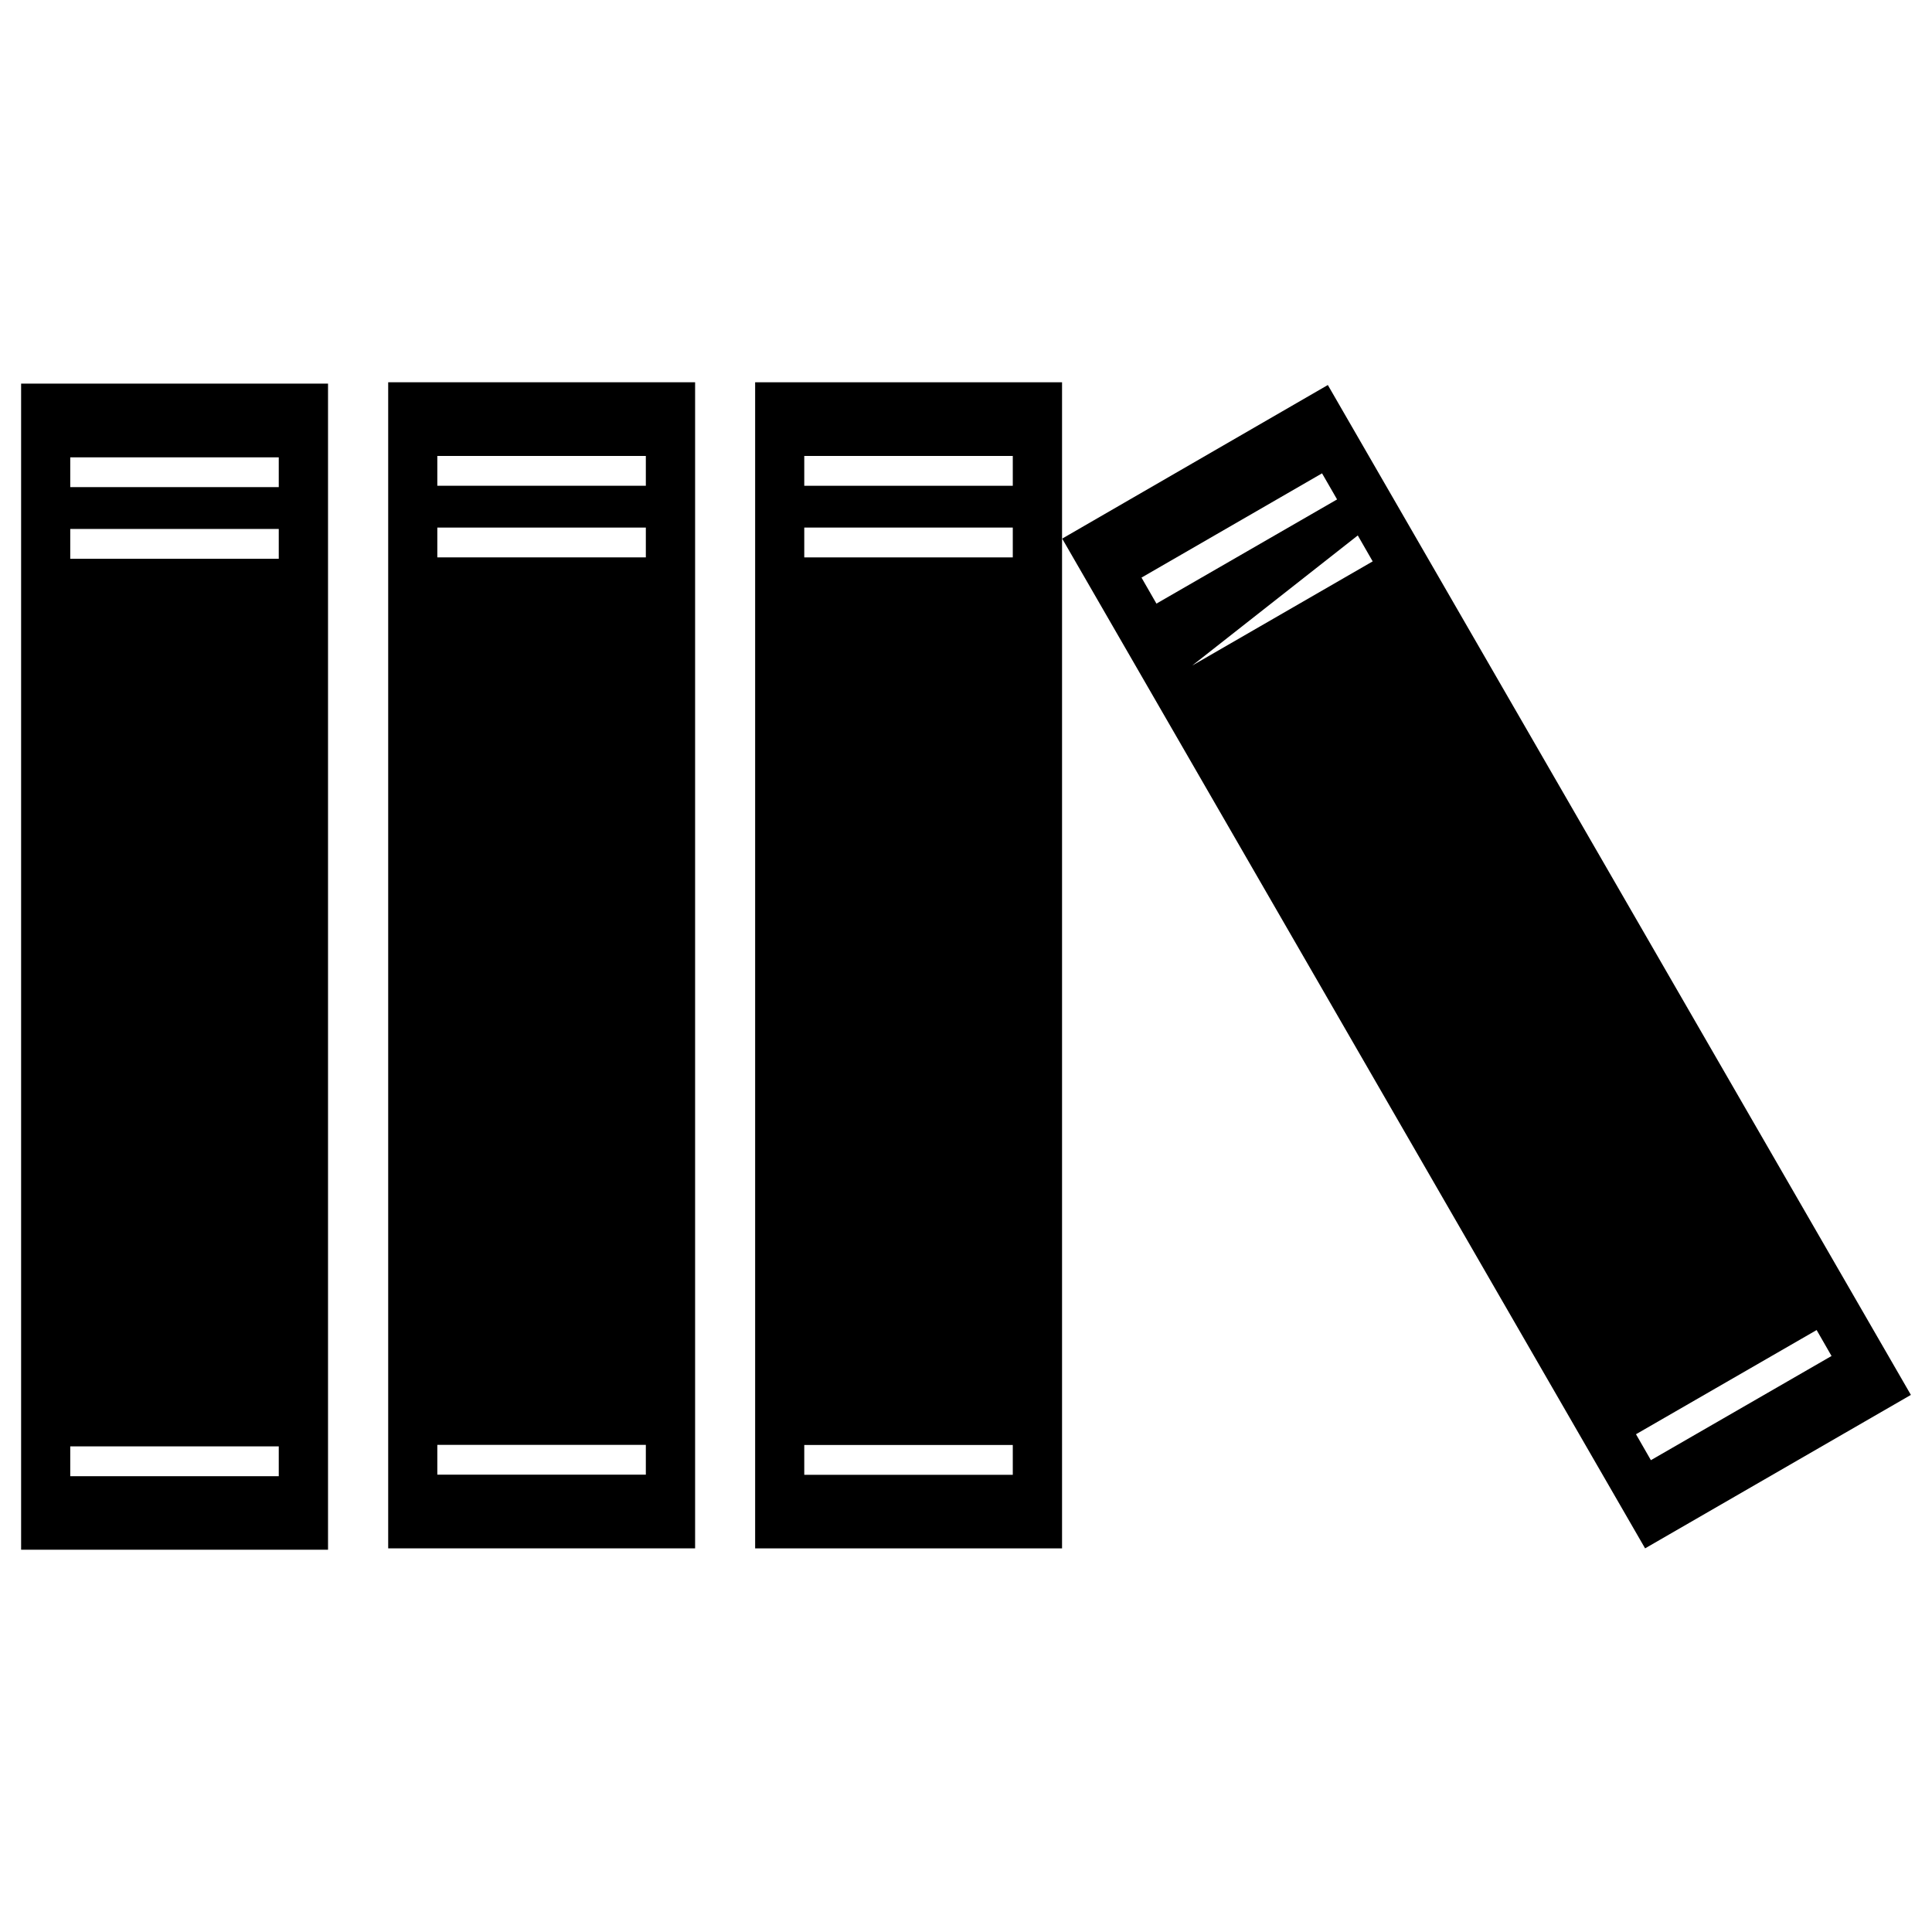
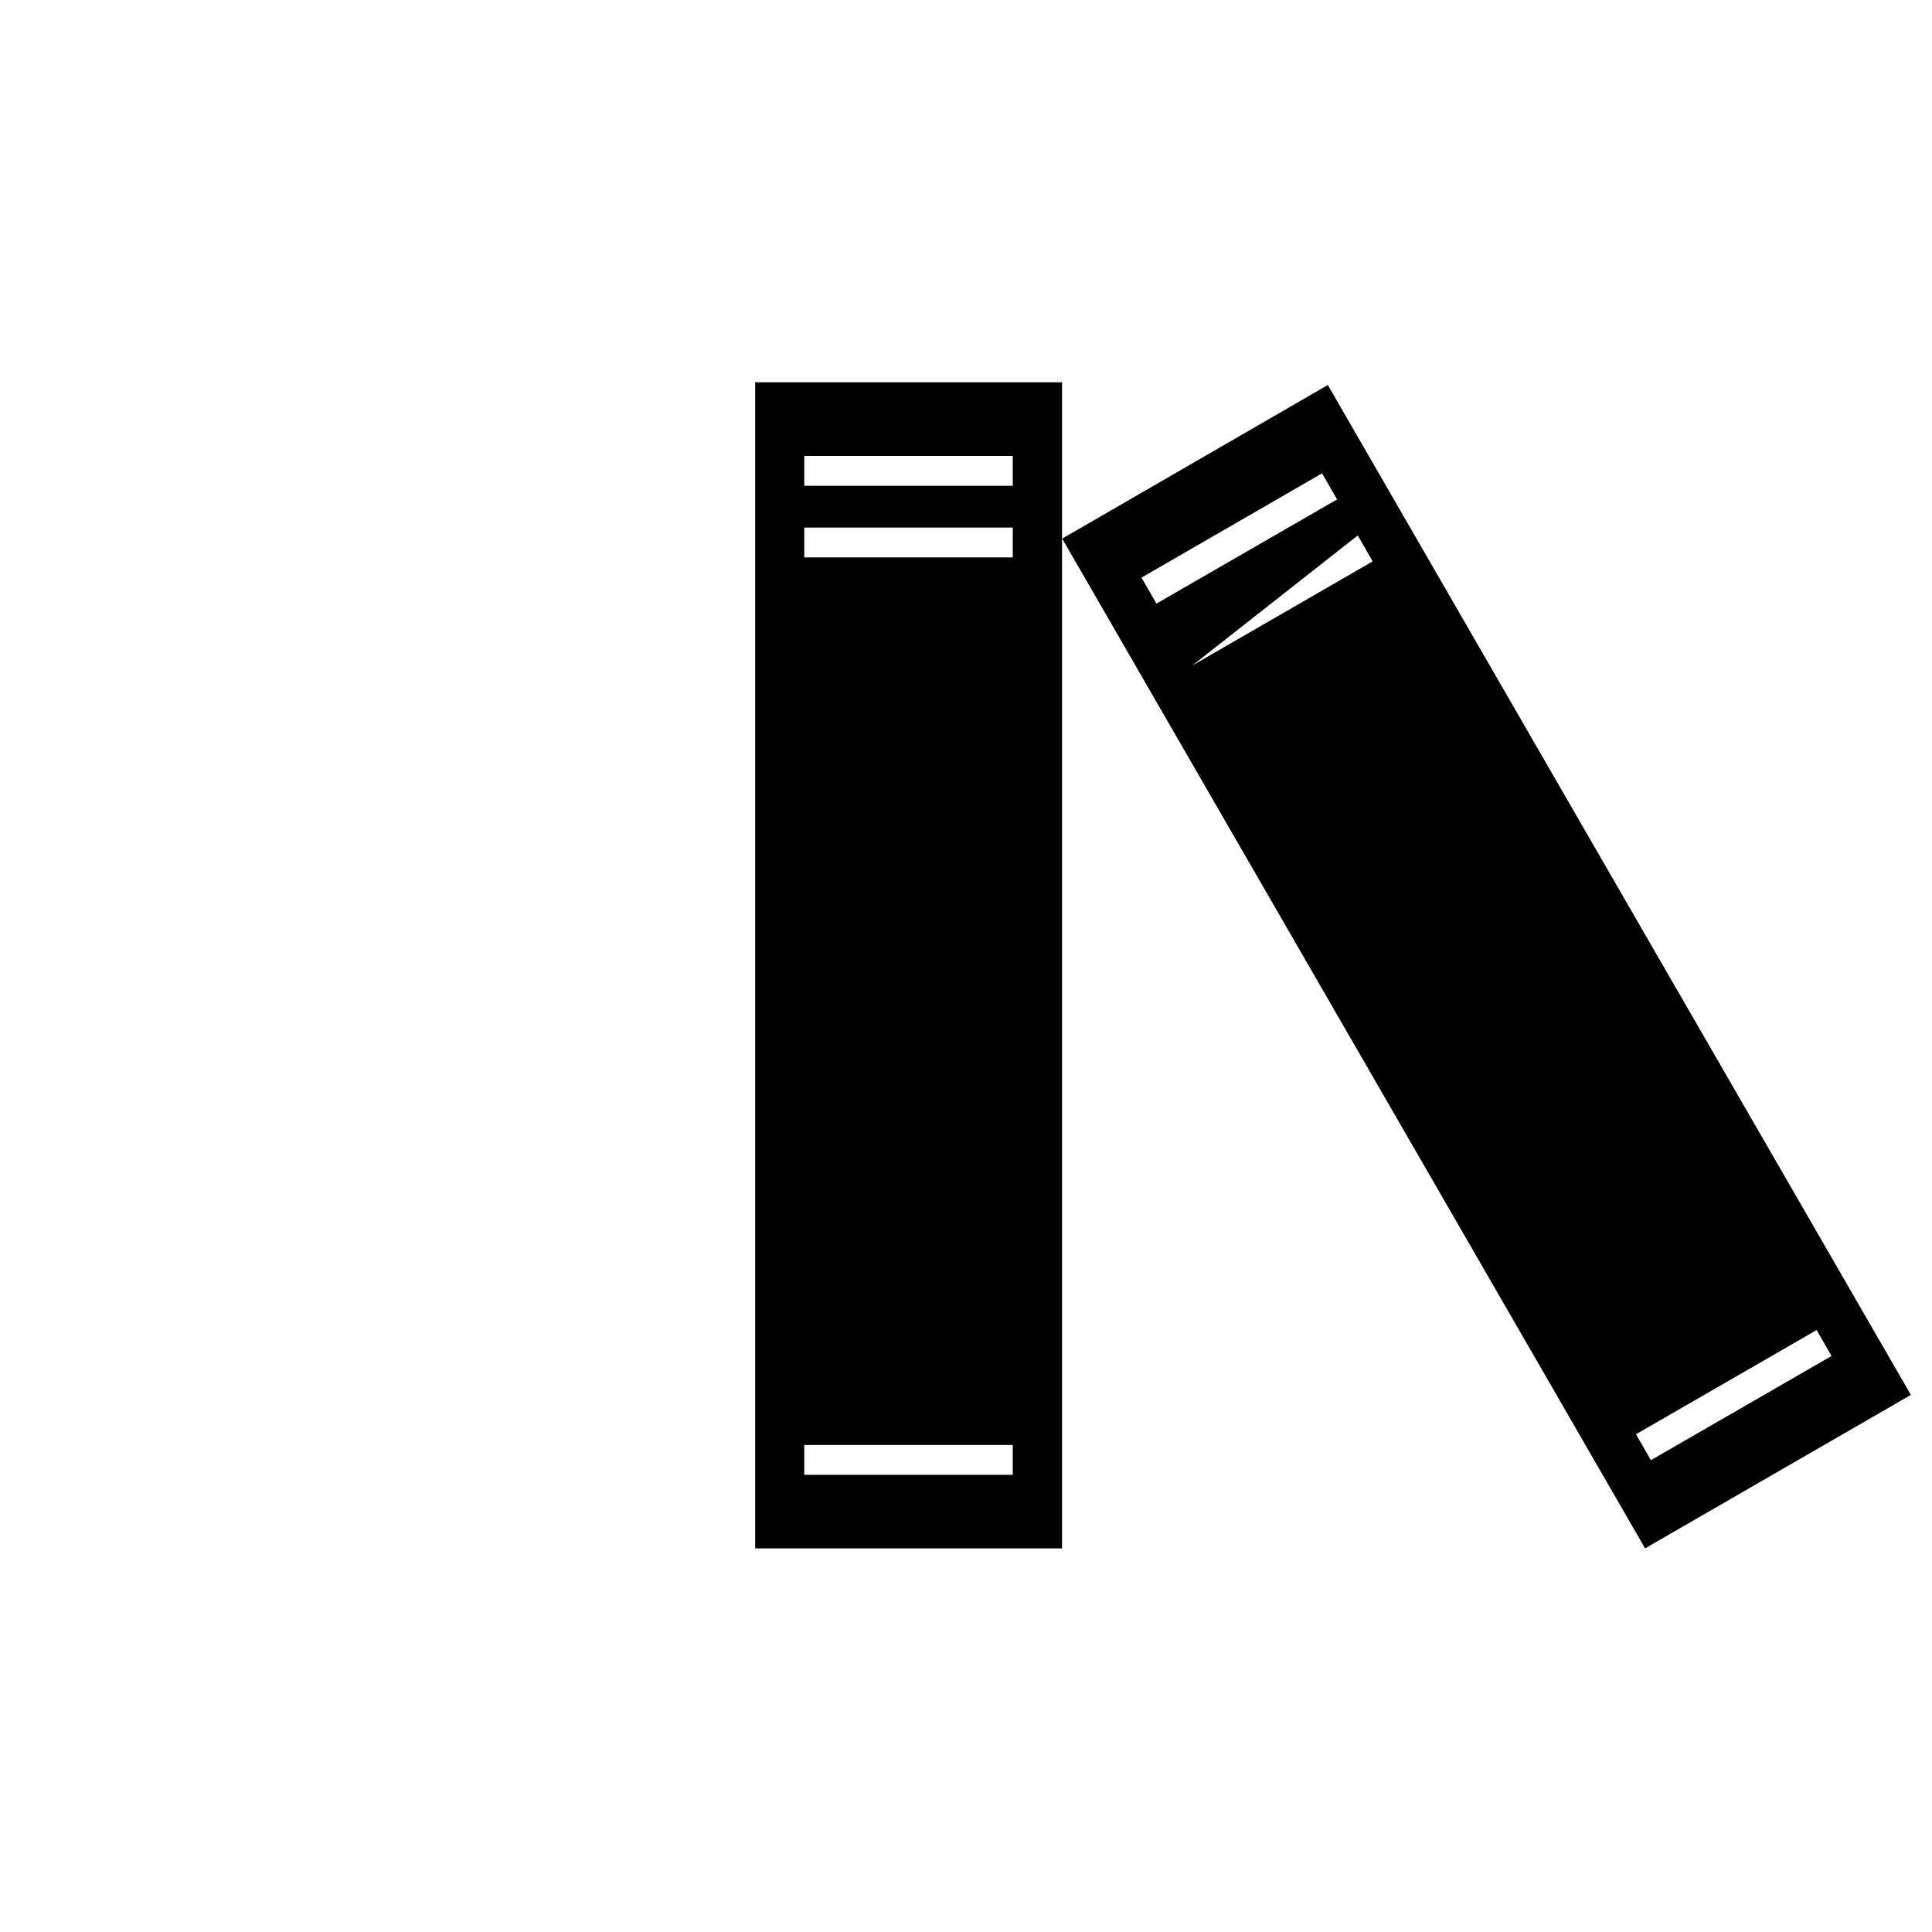
<svg xmlns="http://www.w3.org/2000/svg" id="a" data-name="Layer 1" width="140" height="140" viewBox="0 0 140 140">
-   <path d="M28.13,112.2h22.24V27.7h-22.24v84.5ZM31.69,33.04h15.11v2.16h-15.11v-2.16ZM31.69,38.23h15.11v2.16h-15.11v-2.16ZM31.69,104.7h15.11v2.16h-15.11v-2.16Z" />
-   <path d="M1.53,112.3h22.24V27.8H1.53v84.5ZM5.09,33.14h15.11v2.16H5.09v-2.16ZM5.09,38.33h15.11v2.16H5.09v-2.16ZM5.09,104.81h15.11v2.16H5.09v-2.16Z" />
  <path d="M54.72,27.7v84.5h22.24V27.7h-22.24ZM73.39,106.87h-15.11v-2.16h15.11v2.16ZM73.39,40.39h-15.11v-2.16h15.11v2.16ZM73.39,35.2h-15.11v-2.16h15.11v2.16Z" />
  <path d="M96.22,27.9l-19.25,11.13,42.24,73.17,19.26-11.12L96.22,27.9ZM82.71,41.86l13.09-7.56,1.09,1.89-13.09,7.55-1.08-1.88ZM98.39,38.8l1.08,1.88-13.08,7.55M118.55,103.93l13.09-7.55,1.08,1.88-13.09,7.55-1.08-1.88Z" />
</svg>